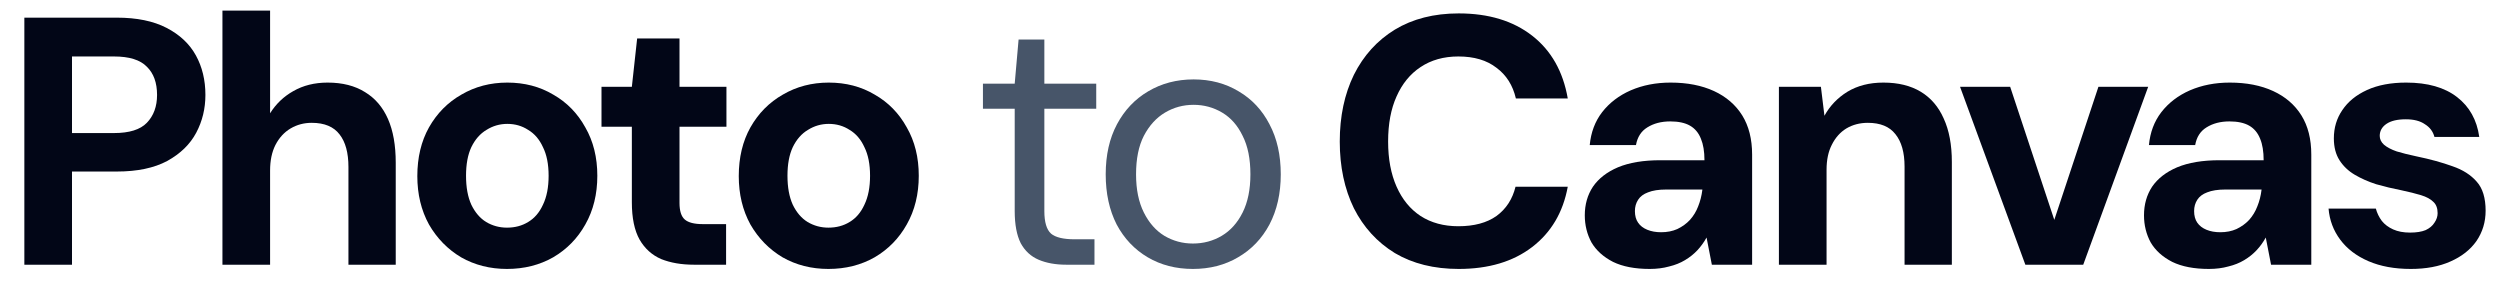
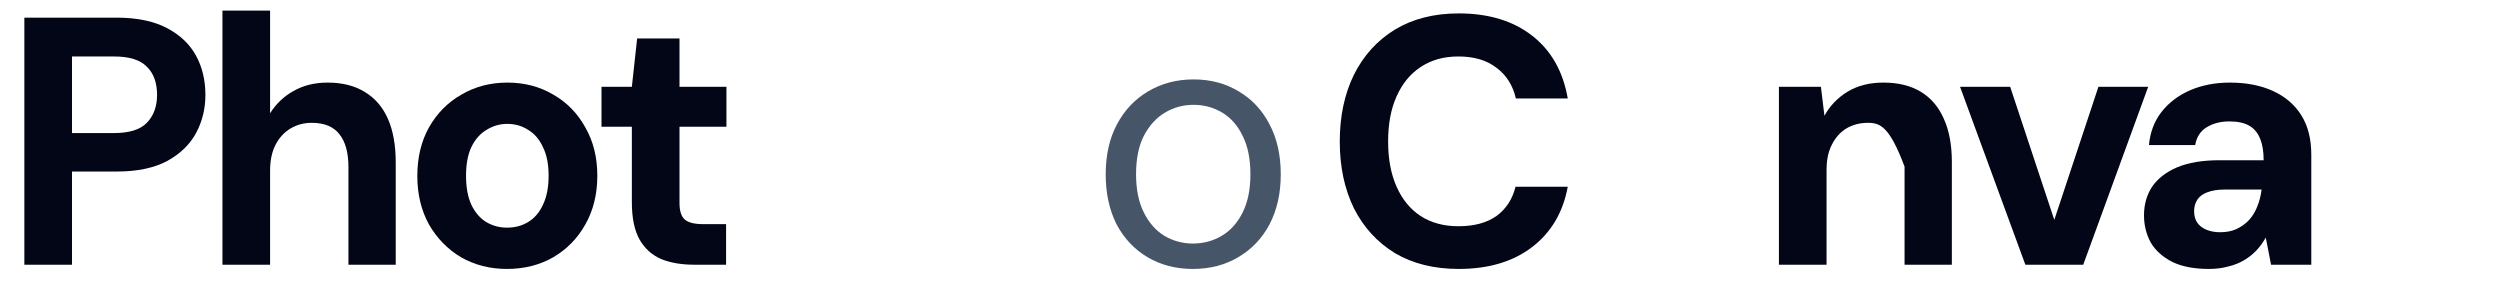
<svg xmlns="http://www.w3.org/2000/svg" width="85" height="10" viewBox="0 0 85 10" fill="none">
  <path d="M0.828 9V0.6H3.972C4.652 0.6 5.216 0.716 5.664 0.948C6.112 1.18 6.444 1.492 6.66 1.884C6.876 2.276 6.984 2.724 6.984 3.228C6.984 3.692 6.88 4.12 6.672 4.512C6.464 4.904 6.136 5.224 5.688 5.472C5.24 5.712 4.668 5.832 3.972 5.832H2.448V9H0.828ZM2.448 4.524H3.876C4.396 4.524 4.768 4.408 4.992 4.176C5.224 3.936 5.34 3.62 5.34 3.228C5.34 2.812 5.224 2.492 4.992 2.268C4.768 2.036 4.396 1.92 3.876 1.92H2.448V4.524Z" fill="#020617" />
  <path d="M7.563 9V0.36H9.183V3.852C9.383 3.532 9.647 3.28 9.975 3.096C10.311 2.904 10.699 2.808 11.139 2.808C11.643 2.808 12.067 2.916 12.411 3.132C12.755 3.34 13.015 3.644 13.191 4.044C13.367 4.444 13.455 4.94 13.455 5.532V9H11.847V5.676C11.847 5.196 11.747 4.828 11.547 4.572C11.347 4.308 11.031 4.176 10.599 4.176C10.335 4.176 10.095 4.24 9.879 4.368C9.663 4.496 9.491 4.684 9.363 4.932C9.243 5.172 9.183 5.46 9.183 5.796V9H7.563Z" fill="#020617" />
  <path d="M17.237 9.144C16.661 9.144 16.141 9.012 15.677 8.748C15.221 8.476 14.857 8.104 14.585 7.632C14.321 7.152 14.189 6.604 14.189 5.988C14.189 5.356 14.321 4.804 14.585 4.332C14.857 3.852 15.225 3.48 15.689 3.216C16.153 2.944 16.673 2.808 17.249 2.808C17.833 2.808 18.353 2.944 18.809 3.216C19.273 3.48 19.637 3.852 19.901 4.332C20.173 4.804 20.309 5.352 20.309 5.976C20.309 6.6 20.173 7.152 19.901 7.632C19.637 8.104 19.273 8.476 18.809 8.748C18.345 9.012 17.821 9.144 17.237 9.144ZM17.237 7.74C17.509 7.74 17.749 7.676 17.957 7.548C18.173 7.42 18.341 7.224 18.461 6.96C18.589 6.696 18.653 6.368 18.653 5.976C18.653 5.584 18.589 5.26 18.461 5.004C18.341 4.74 18.173 4.544 17.957 4.416C17.749 4.28 17.513 4.212 17.249 4.212C16.993 4.212 16.757 4.28 16.541 4.416C16.325 4.544 16.153 4.74 16.025 5.004C15.905 5.26 15.845 5.584 15.845 5.976C15.845 6.368 15.905 6.696 16.025 6.96C16.153 7.224 16.321 7.42 16.529 7.548C16.745 7.676 16.981 7.74 17.237 7.74Z" fill="#020617" />
  <path d="M23.595 9C23.171 9 22.799 8.936 22.479 8.808C22.167 8.672 21.923 8.452 21.747 8.148C21.571 7.836 21.483 7.412 21.483 6.876V4.308H20.451V2.952H21.483L21.663 1.308H23.103V2.952H24.699V4.308H23.103V6.9C23.103 7.172 23.163 7.36 23.283 7.464C23.403 7.568 23.607 7.62 23.895 7.62H24.687V9H23.595Z" fill="#020617" />
-   <path d="M28.166 9.144C27.59 9.144 27.07 9.012 26.606 8.748C26.15 8.476 25.786 8.104 25.514 7.632C25.25 7.152 25.118 6.604 25.118 5.988C25.118 5.356 25.25 4.804 25.514 4.332C25.786 3.852 26.154 3.48 26.618 3.216C27.082 2.944 27.602 2.808 28.178 2.808C28.762 2.808 29.282 2.944 29.738 3.216C30.202 3.48 30.566 3.852 30.83 4.332C31.102 4.804 31.238 5.352 31.238 5.976C31.238 6.6 31.102 7.152 30.83 7.632C30.566 8.104 30.202 8.476 29.738 8.748C29.274 9.012 28.75 9.144 28.166 9.144ZM28.166 7.74C28.438 7.74 28.678 7.676 28.886 7.548C29.102 7.42 29.27 7.224 29.39 6.96C29.518 6.696 29.582 6.368 29.582 5.976C29.582 5.584 29.518 5.26 29.39 5.004C29.27 4.74 29.102 4.544 28.886 4.416C28.678 4.28 28.442 4.212 28.178 4.212C27.922 4.212 27.686 4.28 27.47 4.416C27.254 4.544 27.082 4.74 26.954 5.004C26.834 5.26 26.774 5.584 26.774 5.976C26.774 6.368 26.834 6.696 26.954 6.96C27.082 7.224 27.25 7.42 27.458 7.548C27.674 7.676 27.91 7.74 28.166 7.74Z" fill="#020617" />
  <path d="M49.596 9.144C48.756 9.144 48.032 8.964 47.424 8.604C46.824 8.236 46.36 7.728 46.032 7.08C45.712 6.424 45.552 5.668 45.552 4.812C45.552 3.956 45.712 3.2 46.032 2.544C46.36 1.888 46.824 1.376 47.424 1.008C48.032 0.64 48.756 0.456 49.596 0.456C50.612 0.456 51.444 0.708 52.092 1.212C52.74 1.716 53.144 2.428 53.304 3.348H51.54C51.436 2.9 51.216 2.552 50.88 2.304C50.552 2.048 50.12 1.92 49.584 1.92C49.088 1.92 48.66 2.04 48.3 2.28C47.948 2.512 47.676 2.844 47.484 3.276C47.292 3.7 47.196 4.212 47.196 4.812C47.196 5.404 47.292 5.916 47.484 6.348C47.676 6.78 47.948 7.112 48.3 7.344C48.66 7.576 49.088 7.692 49.584 7.692C50.12 7.692 50.552 7.576 50.88 7.344C51.208 7.104 51.424 6.772 51.528 6.348H53.304C53.144 7.22 52.74 7.904 52.092 8.4C51.444 8.896 50.612 9.144 49.596 9.144Z" fill="#020617" />
-   <path d="M56.092 9.144C55.587 9.144 55.172 9.064 54.843 8.904C54.516 8.736 54.272 8.516 54.111 8.244C53.959 7.964 53.883 7.656 53.883 7.32C53.883 6.952 53.975 6.628 54.16 6.348C54.352 6.068 54.636 5.848 55.011 5.688C55.395 5.528 55.876 5.448 56.452 5.448H57.952C57.952 5.152 57.911 4.908 57.831 4.716C57.752 4.516 57.627 4.368 57.459 4.272C57.291 4.176 57.068 4.128 56.788 4.128C56.483 4.128 56.224 4.196 56.008 4.332C55.8 4.46 55.672 4.66 55.623 4.932H54.051C54.092 4.5 54.231 4.128 54.471 3.816C54.719 3.496 55.044 3.248 55.444 3.072C55.852 2.896 56.303 2.808 56.8 2.808C57.367 2.808 57.859 2.904 58.276 3.096C58.691 3.288 59.011 3.564 59.236 3.924C59.459 4.284 59.572 4.728 59.572 5.256V9H58.203L58.023 8.076C57.935 8.236 57.831 8.38 57.712 8.508C57.592 8.636 57.452 8.748 57.291 8.844C57.132 8.94 56.952 9.012 56.752 9.06C56.551 9.116 56.331 9.144 56.092 9.144ZM56.475 7.896C56.684 7.896 56.867 7.86 57.028 7.788C57.196 7.708 57.34 7.604 57.459 7.476C57.58 7.34 57.672 7.188 57.736 7.02C57.807 6.844 57.855 6.656 57.88 6.456V6.444H56.644C56.395 6.444 56.191 6.476 56.032 6.54C55.88 6.596 55.767 6.68 55.696 6.792C55.623 6.904 55.587 7.032 55.587 7.176C55.587 7.336 55.623 7.468 55.696 7.572C55.767 7.676 55.871 7.756 56.008 7.812C56.144 7.868 56.3 7.896 56.475 7.896Z" fill="#020617" />
-   <path d="M60.483 9V2.952H61.911L62.031 3.936C62.215 3.6 62.475 3.328 62.811 3.12C63.155 2.912 63.563 2.808 64.035 2.808C64.539 2.808 64.963 2.912 65.307 3.12C65.651 3.328 65.911 3.632 66.087 4.032C66.271 4.432 66.363 4.924 66.363 5.508V9H64.755V5.664C64.755 5.184 64.651 4.816 64.443 4.56C64.243 4.304 63.931 4.176 63.507 4.176C63.235 4.176 62.991 4.24 62.775 4.368C62.567 4.496 62.403 4.68 62.283 4.92C62.163 5.152 62.103 5.436 62.103 5.772V9H60.483Z" fill="#020617" />
+   <path d="M60.483 9V2.952H61.911L62.031 3.936C62.215 3.6 62.475 3.328 62.811 3.12C63.155 2.912 63.563 2.808 64.035 2.808C64.539 2.808 64.963 2.912 65.307 3.12C65.651 3.328 65.911 3.632 66.087 4.032C66.271 4.432 66.363 4.924 66.363 5.508V9H64.755V5.664C64.243 4.304 63.931 4.176 63.507 4.176C63.235 4.176 62.991 4.24 62.775 4.368C62.567 4.496 62.403 4.68 62.283 4.92C62.163 5.152 62.103 5.436 62.103 5.772V9H60.483Z" fill="#020617" />
  <path d="M68.862 9L66.642 2.952H68.346L69.846 7.476L71.346 2.952H73.038L70.83 9H68.862Z" fill="#020617" />
  <path d="M75.104 9.144C74.6 9.144 74.184 9.064 73.856 8.904C73.528 8.736 73.284 8.516 73.124 8.244C72.972 7.964 72.896 7.656 72.896 7.32C72.896 6.952 72.988 6.628 73.172 6.348C73.364 6.068 73.648 5.848 74.024 5.688C74.408 5.528 74.888 5.448 75.464 5.448H76.964C76.964 5.152 76.924 4.908 76.844 4.716C76.764 4.516 76.64 4.368 76.472 4.272C76.304 4.176 76.08 4.128 75.8 4.128C75.496 4.128 75.236 4.196 75.02 4.332C74.812 4.46 74.684 4.66 74.636 4.932H73.064C73.104 4.5 73.244 4.128 73.484 3.816C73.732 3.496 74.056 3.248 74.456 3.072C74.864 2.896 75.316 2.808 75.812 2.808C76.38 2.808 76.872 2.904 77.288 3.096C77.704 3.288 78.024 3.564 78.248 3.924C78.472 4.284 78.584 4.728 78.584 5.256V9H77.216L77.036 8.076C76.948 8.236 76.844 8.38 76.724 8.508C76.604 8.636 76.464 8.748 76.304 8.844C76.144 8.94 75.964 9.012 75.764 9.06C75.564 9.116 75.344 9.144 75.104 9.144ZM75.488 7.896C75.696 7.896 75.88 7.86 76.04 7.788C76.208 7.708 76.352 7.604 76.472 7.476C76.592 7.34 76.684 7.188 76.748 7.02C76.82 6.844 76.868 6.656 76.892 6.456V6.444H75.656C75.408 6.444 75.204 6.476 75.044 6.54C74.892 6.596 74.78 6.68 74.708 6.792C74.636 6.904 74.6 7.032 74.6 7.176C74.6 7.336 74.636 7.468 74.708 7.572C74.78 7.676 74.884 7.756 75.02 7.812C75.156 7.868 75.312 7.896 75.488 7.896Z" fill="#020617" />
-   <path d="M81.967 9.144C81.415 9.144 80.935 9.056 80.527 8.88C80.119 8.704 79.799 8.46 79.567 8.148C79.335 7.836 79.203 7.484 79.171 7.092H80.779C80.819 7.244 80.887 7.384 80.983 7.512C81.079 7.632 81.207 7.728 81.367 7.8C81.527 7.872 81.719 7.908 81.943 7.908C82.159 7.908 82.335 7.88 82.471 7.824C82.607 7.76 82.707 7.676 82.771 7.572C82.843 7.468 82.879 7.36 82.879 7.248C82.879 7.08 82.831 6.952 82.735 6.864C82.639 6.768 82.499 6.692 82.315 6.636C82.131 6.58 81.907 6.524 81.643 6.468C81.355 6.412 81.071 6.344 80.791 6.264C80.519 6.176 80.275 6.068 80.059 5.94C79.843 5.812 79.671 5.648 79.543 5.448C79.415 5.248 79.351 5 79.351 4.704C79.351 4.344 79.447 4.024 79.639 3.744C79.831 3.456 80.111 3.228 80.479 3.06C80.847 2.892 81.291 2.808 81.811 2.808C82.539 2.808 83.115 2.972 83.539 3.3C83.963 3.628 84.215 4.08 84.295 4.656H82.771C82.723 4.472 82.615 4.328 82.447 4.224C82.287 4.112 82.071 4.056 81.799 4.056C81.511 4.056 81.291 4.108 81.139 4.212C80.987 4.316 80.911 4.452 80.911 4.62C80.911 4.732 80.959 4.832 81.055 4.92C81.159 5.008 81.303 5.084 81.487 5.148C81.671 5.204 81.895 5.26 82.159 5.316C82.623 5.412 83.031 5.524 83.383 5.652C83.735 5.772 84.011 5.948 84.211 6.18C84.411 6.404 84.511 6.732 84.511 7.164C84.511 7.548 84.407 7.892 84.199 8.196C83.991 8.492 83.695 8.724 83.311 8.892C82.935 9.06 82.487 9.144 81.967 9.144Z" fill="#020617" />
-   <path d="M36.252 9C35.892 9 35.58 8.944 35.316 8.832C35.052 8.72 34.848 8.532 34.704 8.268C34.568 7.996 34.5 7.632 34.5 7.176V3.696H33.42V2.844H34.5L34.632 1.344H35.508V2.844H37.272V3.696H35.508V7.176C35.508 7.552 35.584 7.808 35.736 7.944C35.888 8.072 36.156 8.136 36.54 8.136H37.212V9H36.252Z" fill="#475569" />
  <path d="M40.558 9.144C39.982 9.144 39.47 9.012 39.022 8.748C38.574 8.484 38.222 8.112 37.966 7.632C37.718 7.144 37.594 6.576 37.594 5.928C37.594 5.272 37.722 4.704 37.978 4.224C38.234 3.744 38.586 3.372 39.034 3.108C39.49 2.836 40.006 2.7 40.582 2.7C41.158 2.7 41.67 2.836 42.118 3.108C42.566 3.372 42.914 3.744 43.162 4.224C43.418 4.704 43.546 5.272 43.546 5.928C43.546 6.576 43.418 7.144 43.162 7.632C42.906 8.112 42.55 8.484 42.094 8.748C41.646 9.012 41.134 9.144 40.558 9.144ZM40.558 8.28C40.918 8.28 41.246 8.192 41.542 8.016C41.838 7.84 42.074 7.576 42.25 7.224C42.426 6.872 42.514 6.44 42.514 5.928C42.514 5.4 42.426 4.964 42.25 4.62C42.082 4.268 41.85 4.004 41.554 3.828C41.258 3.652 40.934 3.564 40.582 3.564C40.23 3.564 39.906 3.652 39.61 3.828C39.314 4.004 39.074 4.268 38.89 4.62C38.714 4.964 38.626 5.4 38.626 5.928C38.626 6.44 38.714 6.872 38.89 7.224C39.066 7.576 39.298 7.84 39.586 8.016C39.882 8.192 40.206 8.28 40.558 8.28Z" fill="#475569" />
</svg>